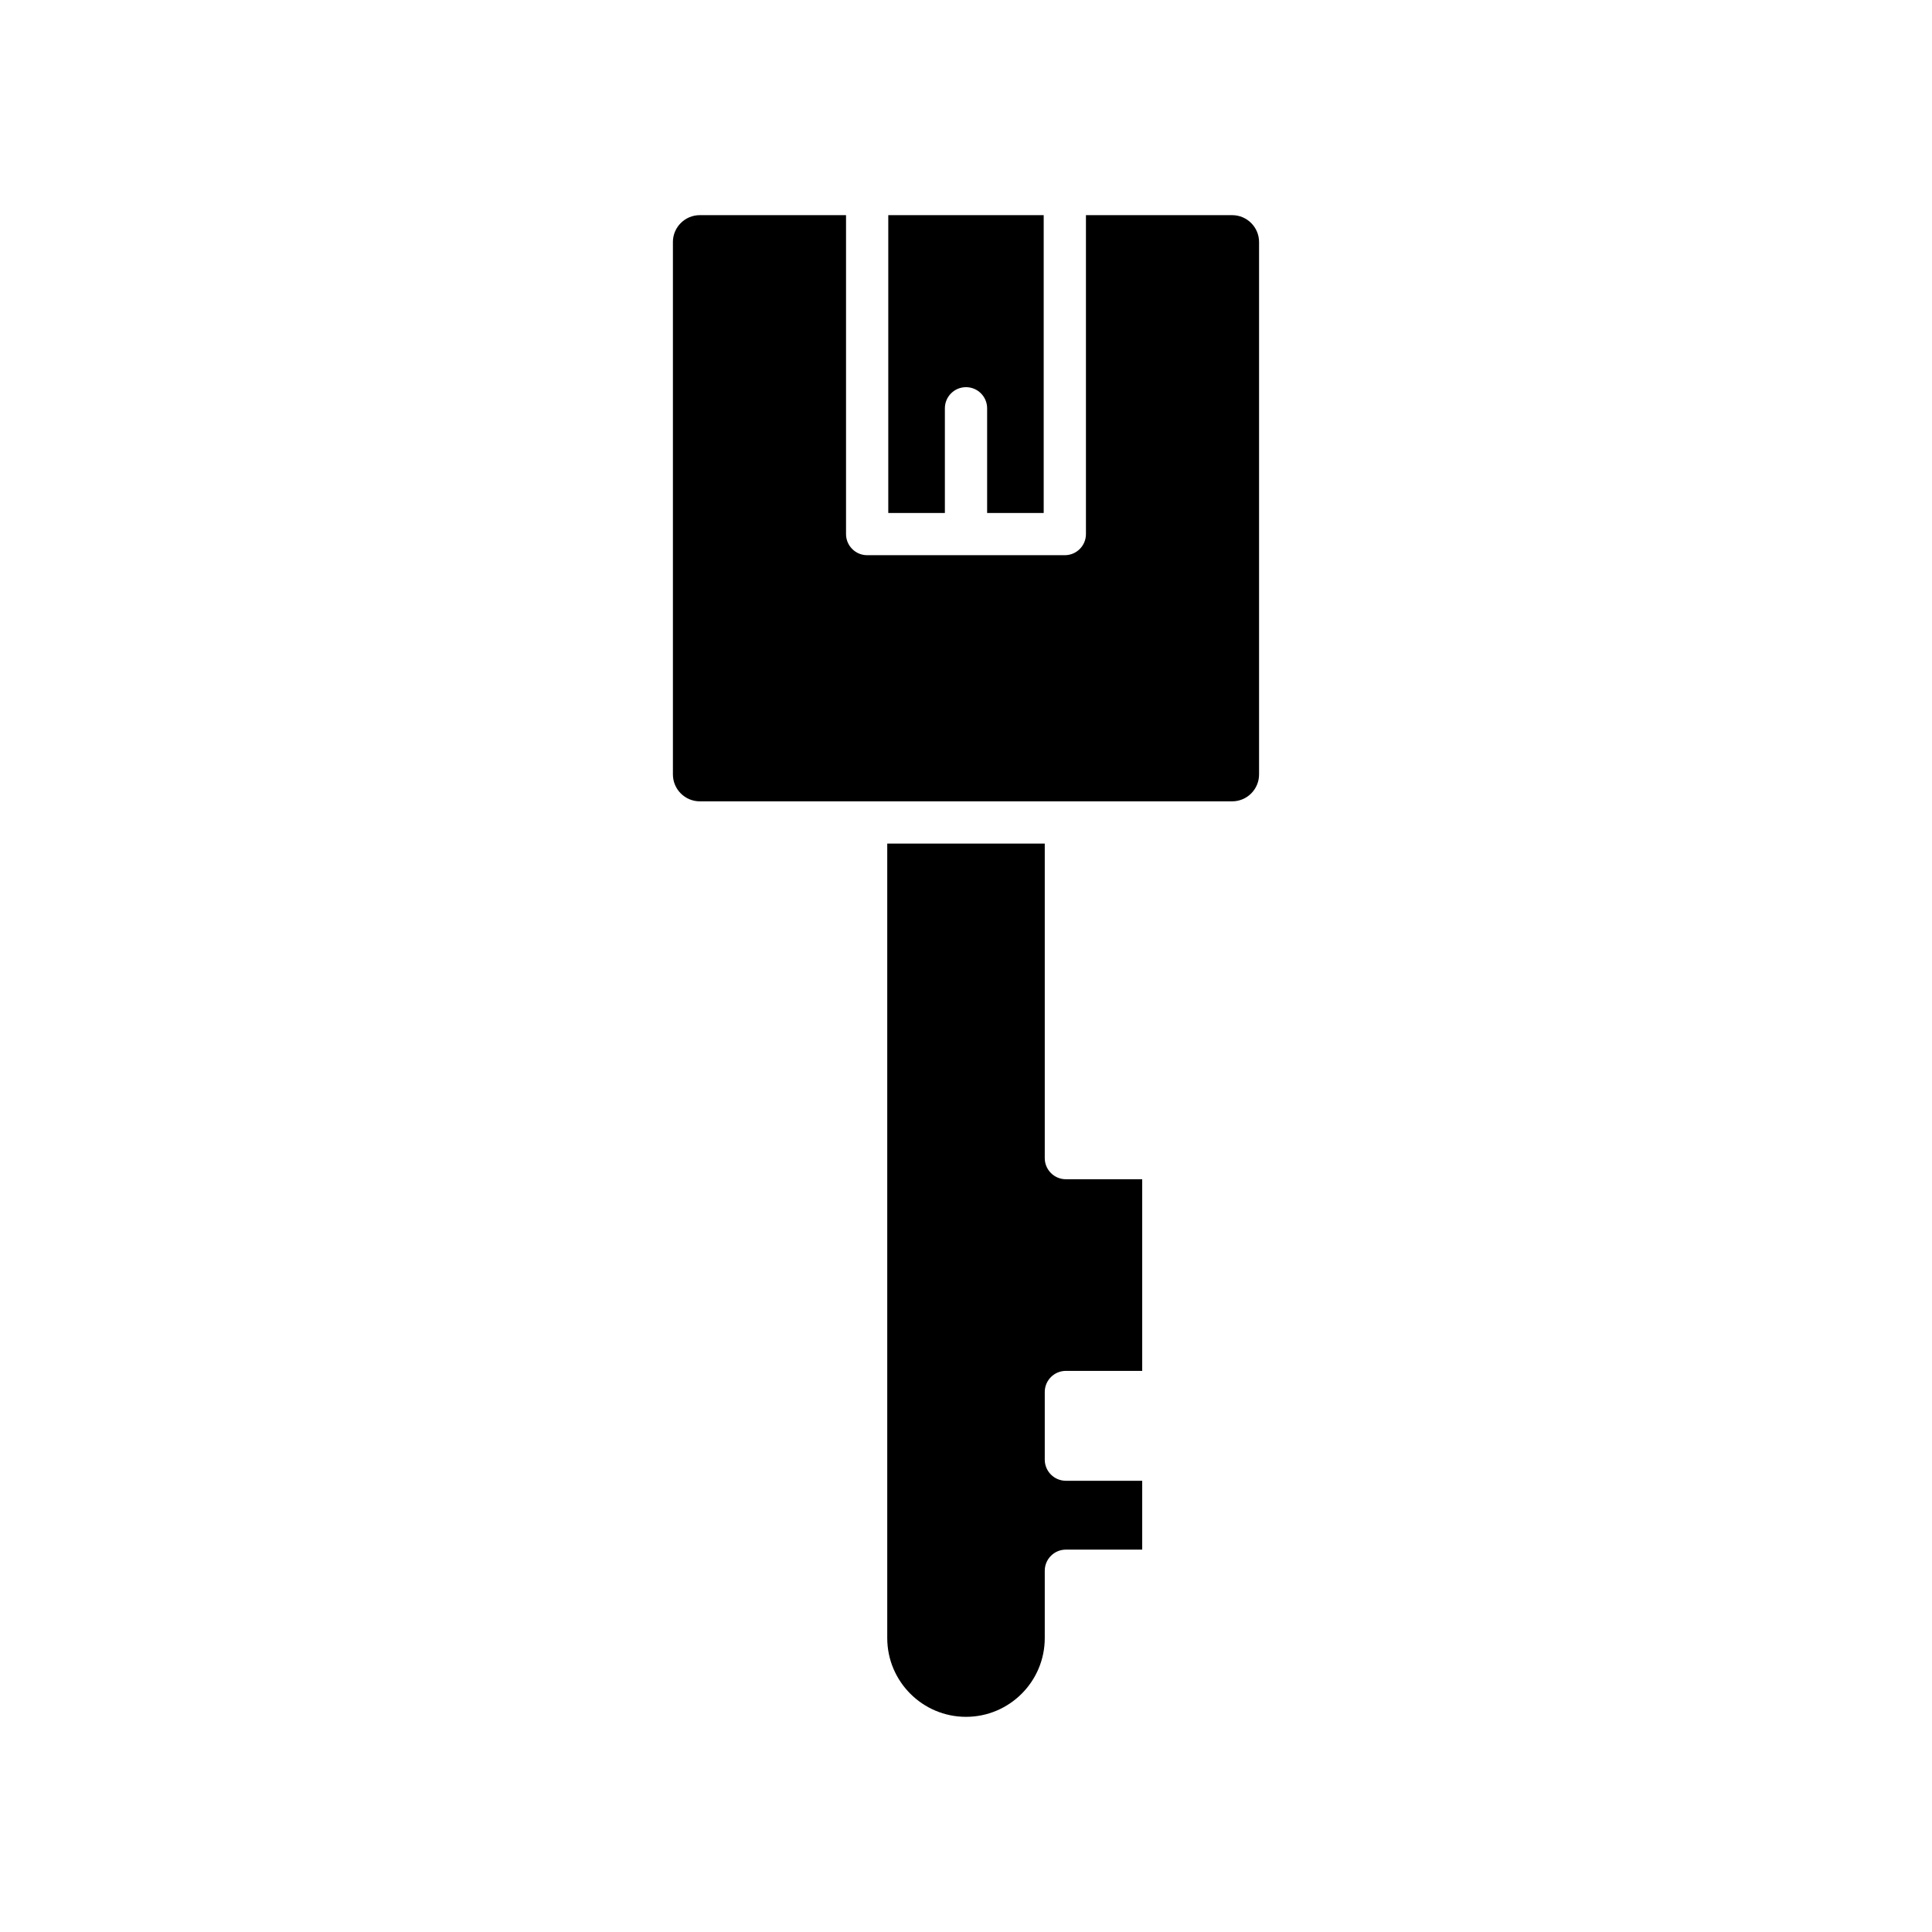
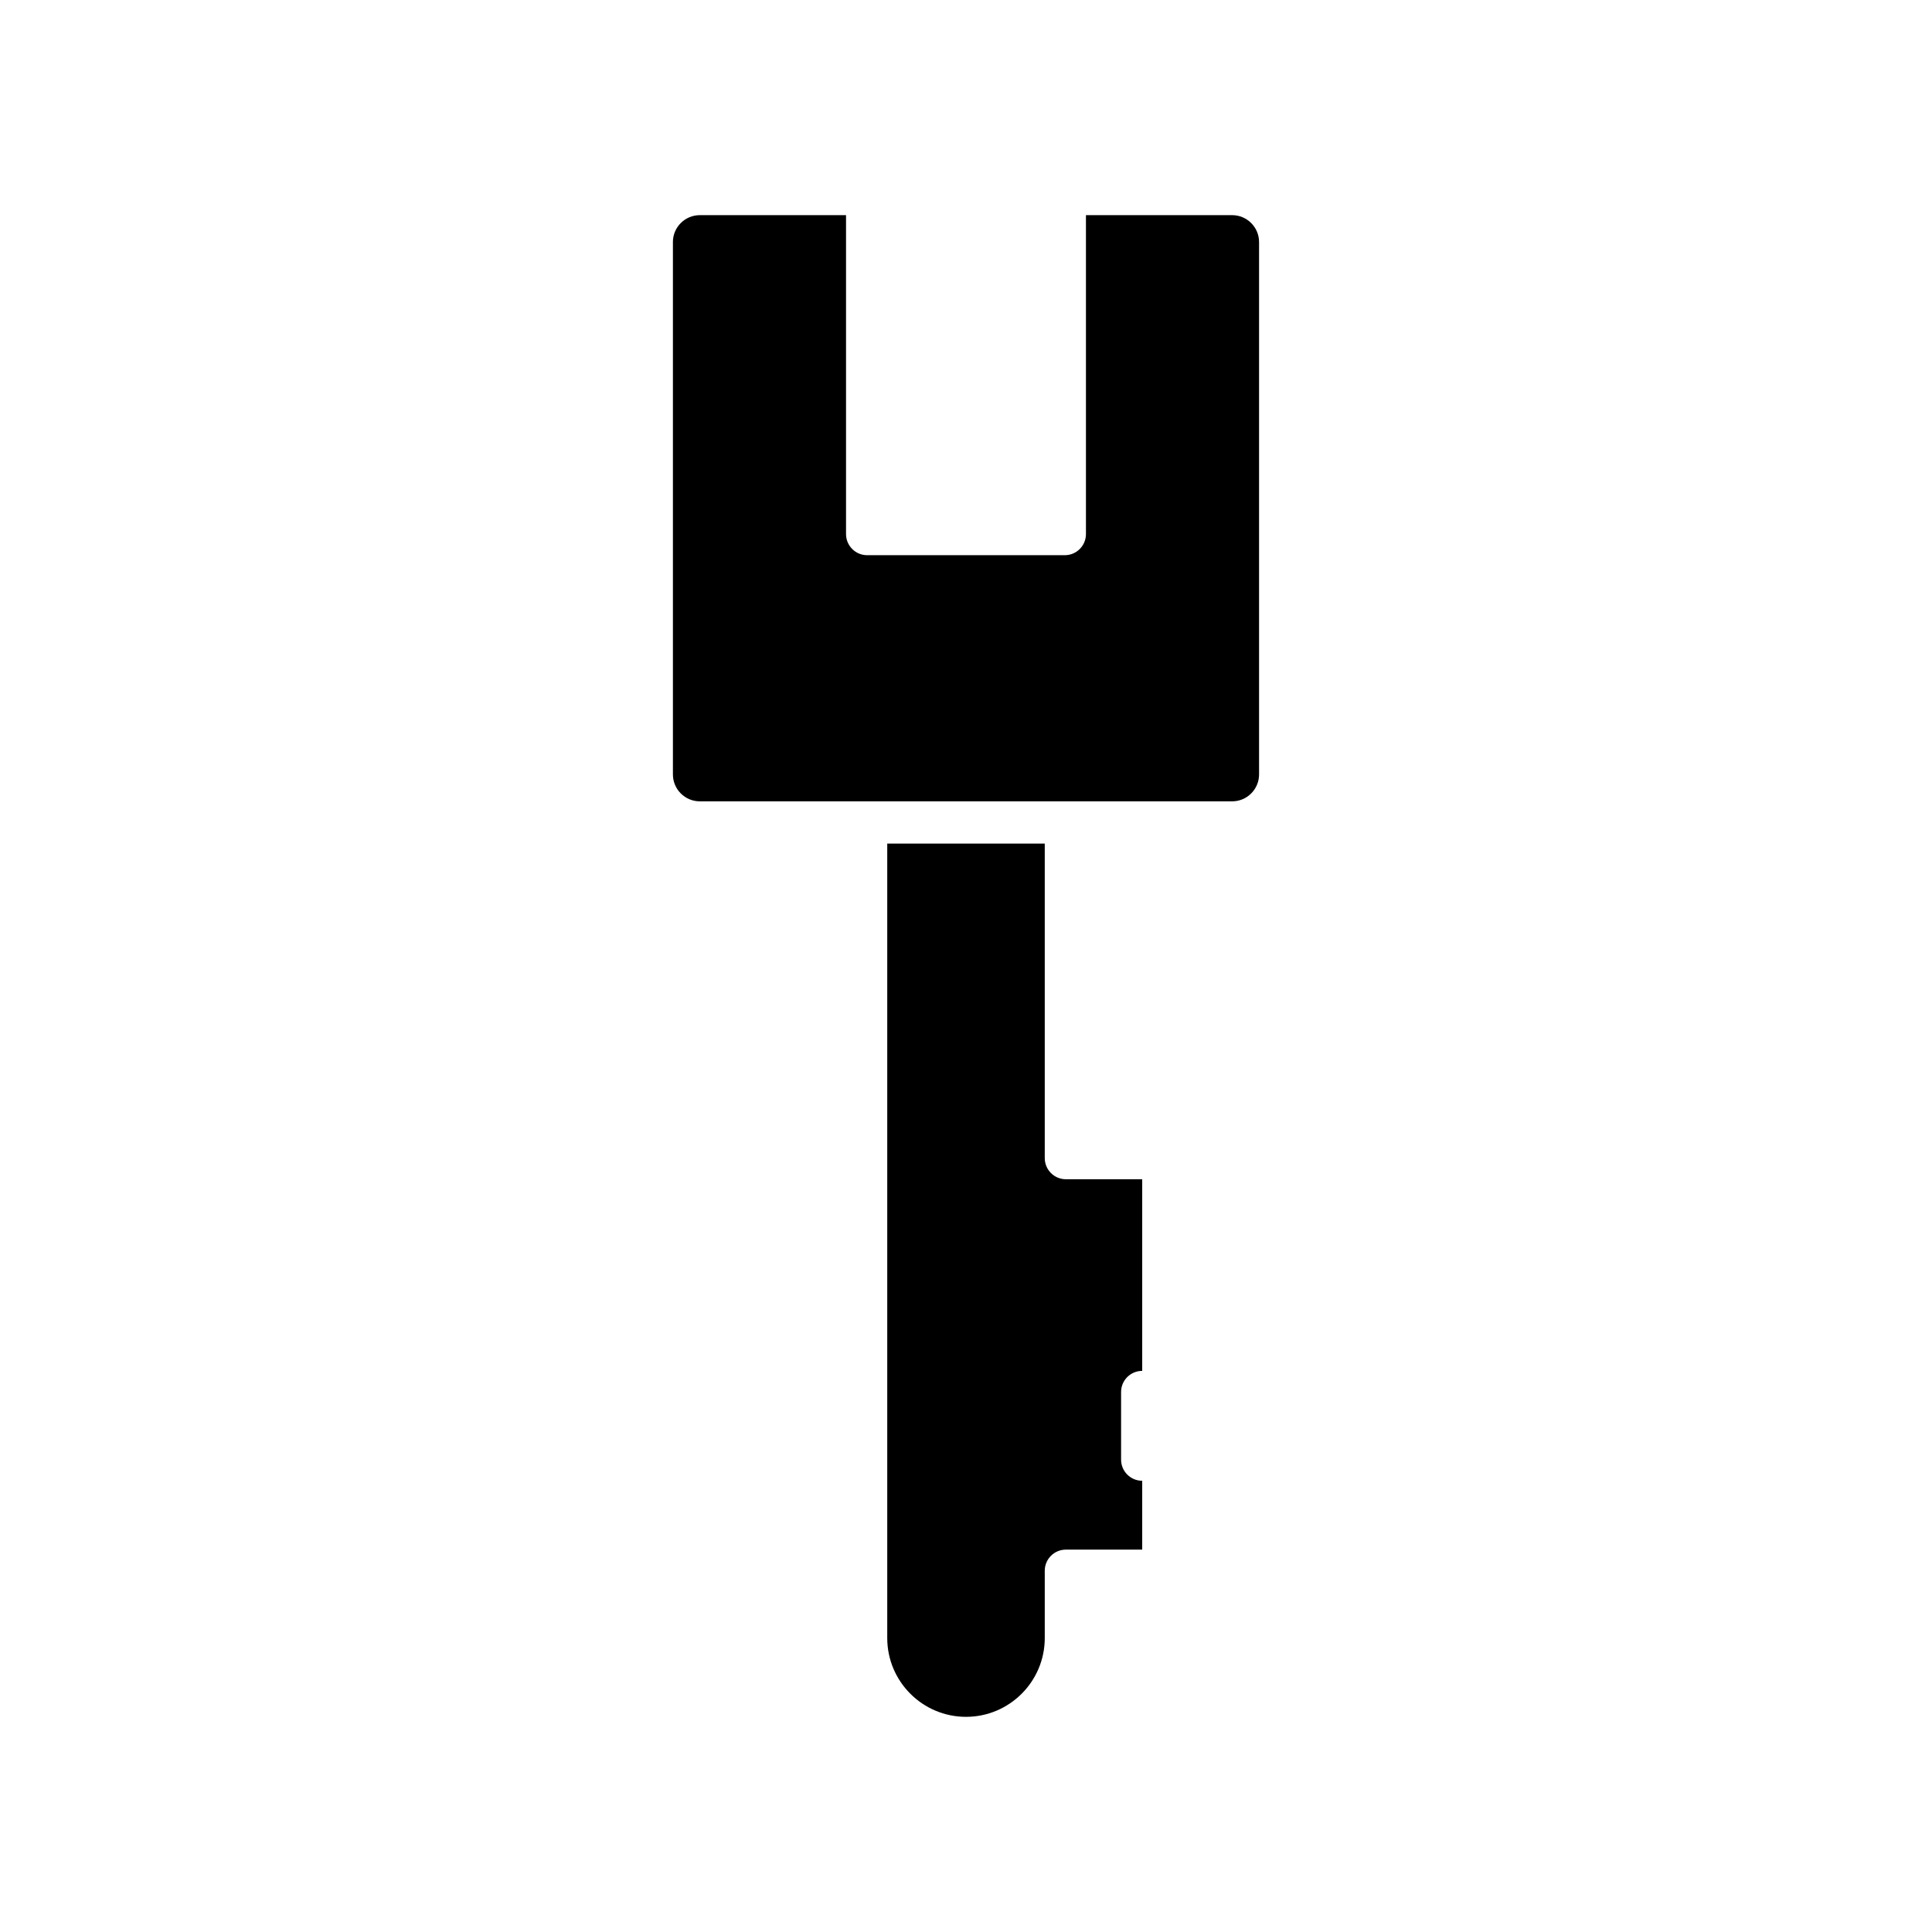
<svg xmlns="http://www.w3.org/2000/svg" fill="#000000" width="800px" height="800px" version="1.1" viewBox="144 144 512 512">
  <g>
-     <path d="m420.59 279.94v-78.918h-41.188v78.918h15v-27.738c0-3.09 2.504-5.598 5.598-5.598s5.598 2.508 5.598 5.598v27.738z" />
-     <path d="m426.47 507.3h20.227v-50.789h-20.227c-3.094 0-5.598-2.508-5.598-5.598v-83.355h-41.742v210.55c0 11.508 9.363 20.871 20.871 20.871s20.871-9.363 20.871-20.871v-17.844c0-3.09 2.504-5.598 5.598-5.598h20.227v-18.246h-20.227c-3.094 0-5.598-2.508-5.598-5.598v-17.93c0-3.09 2.504-5.594 5.598-5.594z" />
+     <path d="m426.47 507.3h20.227v-50.789h-20.227c-3.094 0-5.598-2.508-5.598-5.598v-83.355h-41.742v210.55c0 11.508 9.363 20.871 20.871 20.871s20.871-9.363 20.871-20.871v-17.844c0-3.09 2.504-5.598 5.598-5.598h20.227v-18.246c-3.094 0-5.598-2.508-5.598-5.598v-17.93c0-3.09 2.504-5.594 5.598-5.594z" />
    <path d="m322.33 208.15v141.08c0 3.934 3.199 7.133 7.133 7.133h141.07c3.938 0 7.133-3.199 7.133-7.133v-141.08c0-3.934-3.199-7.133-7.133-7.133h-38.746v84.516c0 3.09-2.504 5.598-5.598 5.598h-52.383c-3.094 0-5.598-2.508-5.598-5.598v-84.516h-38.746c-3.938 0-7.137 3.195-7.137 7.133z" />
  </g>
</svg>